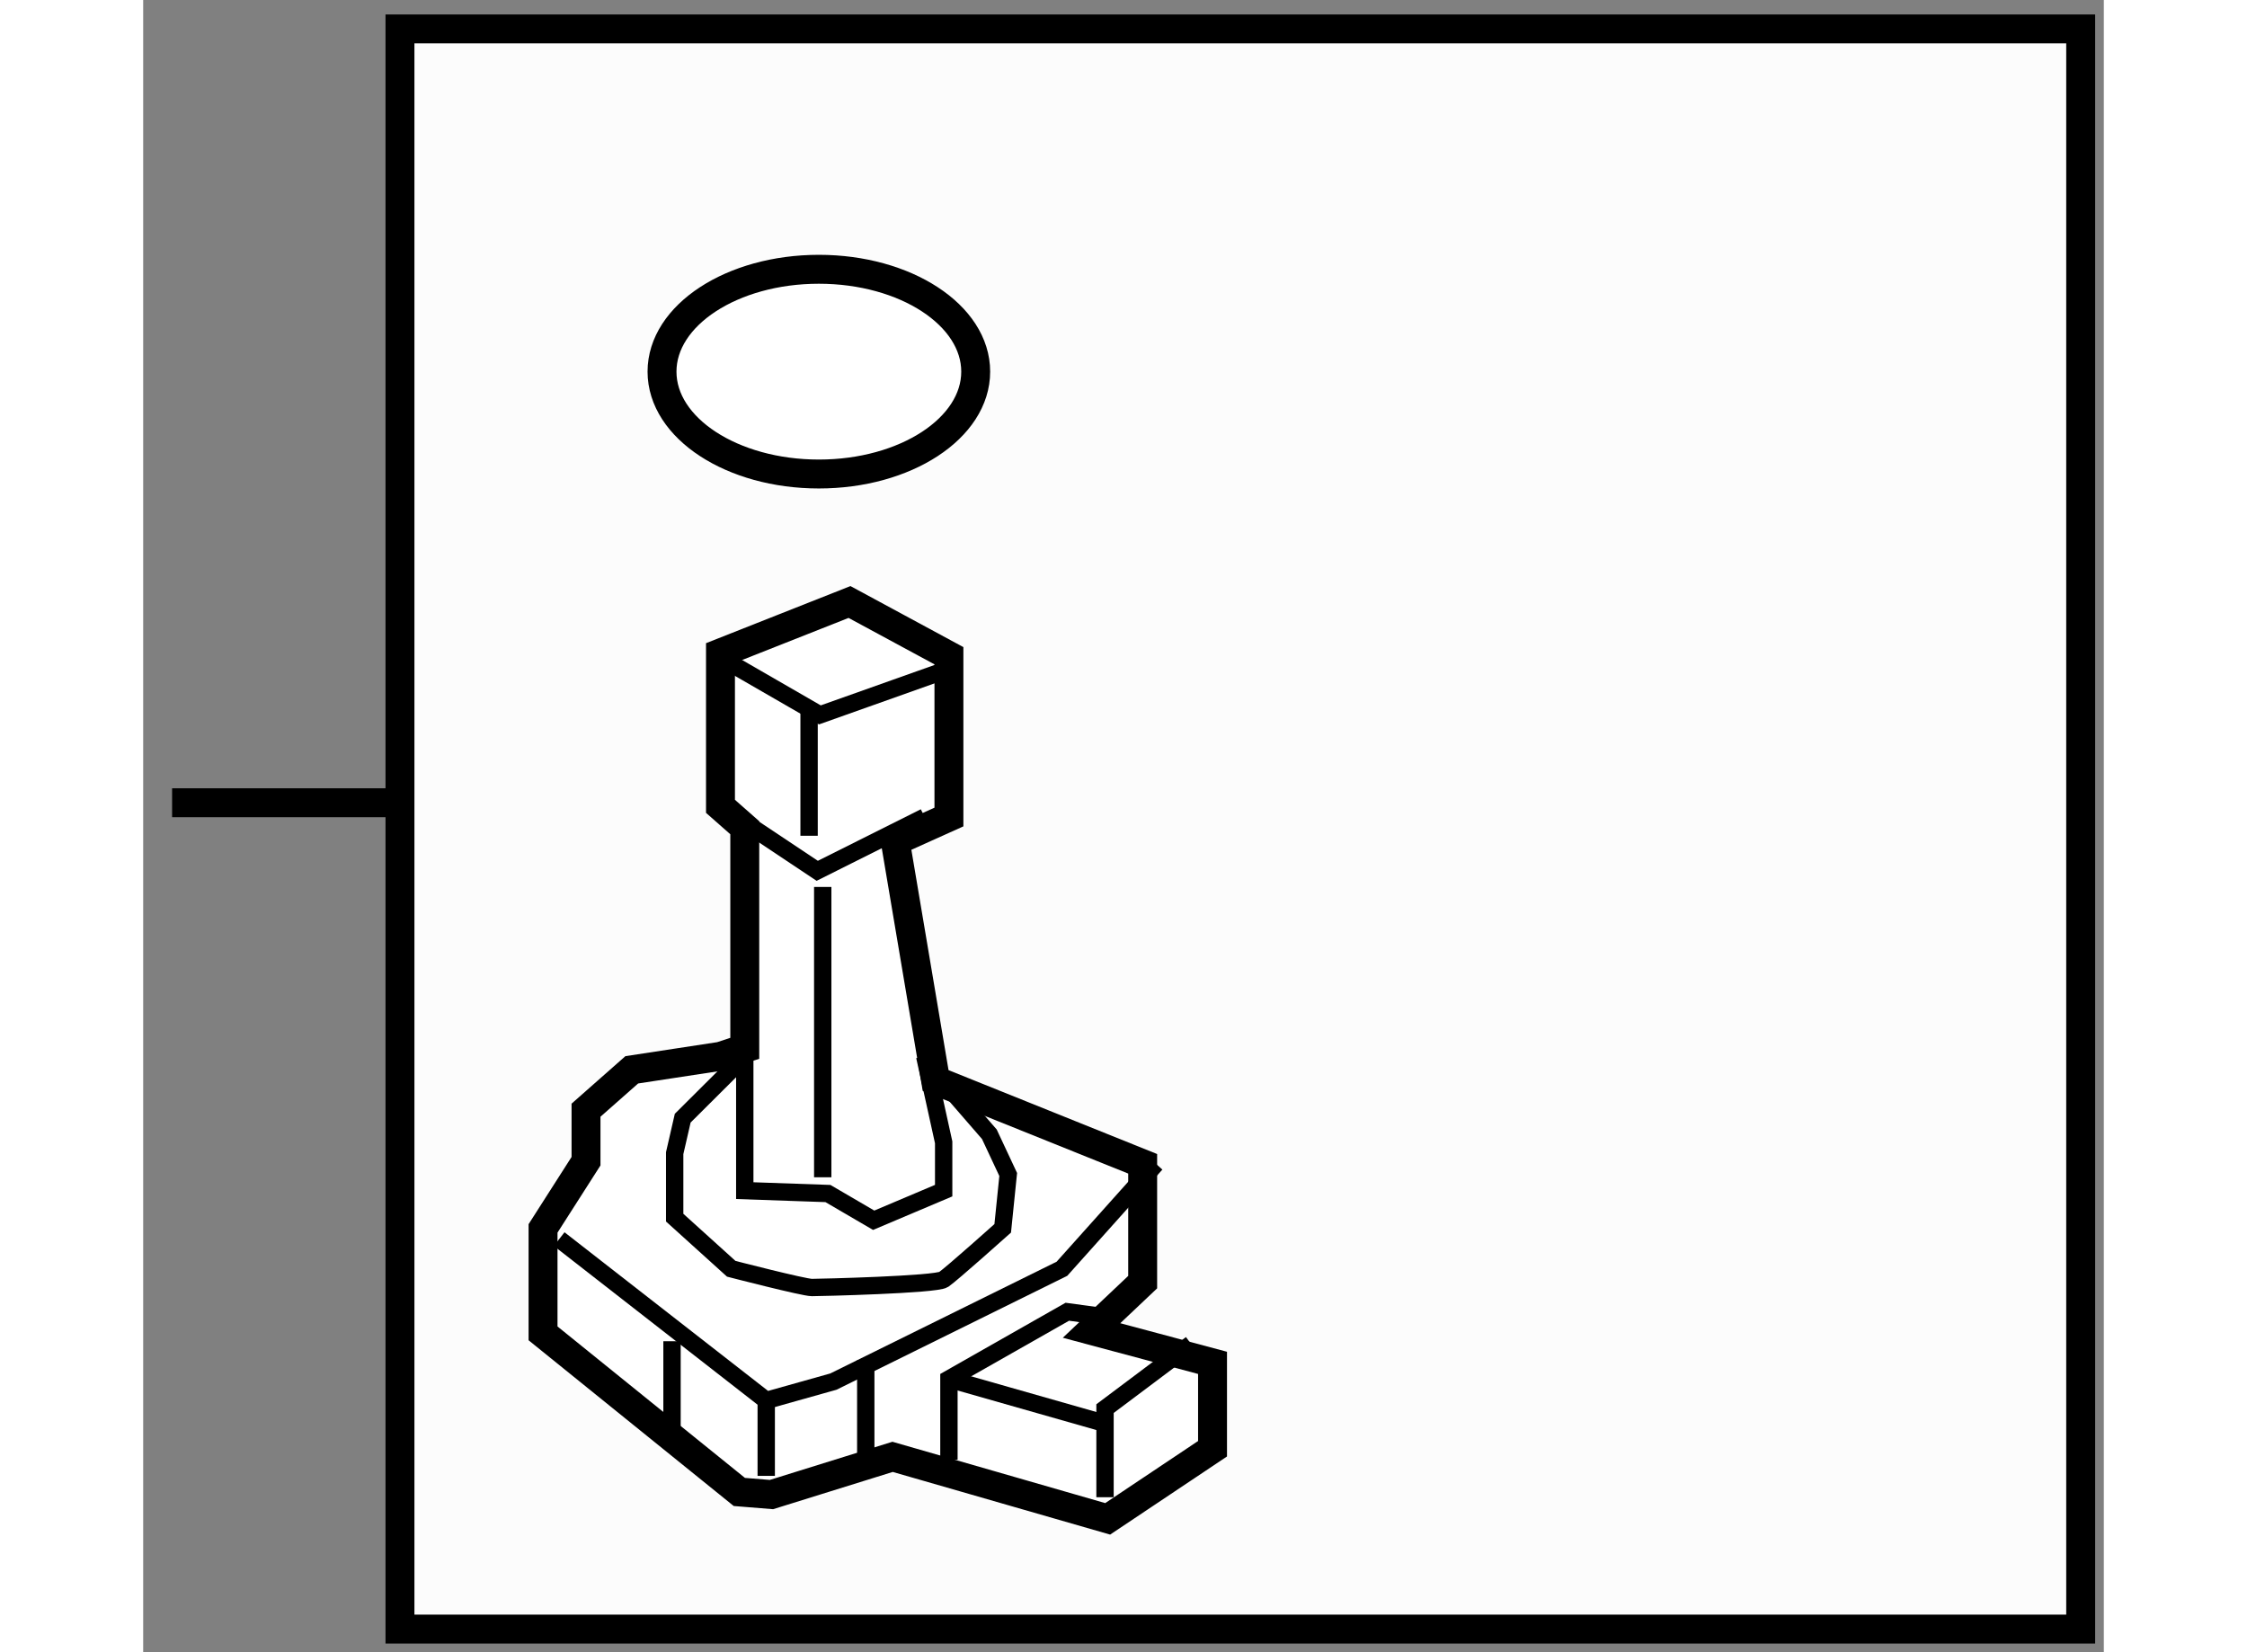
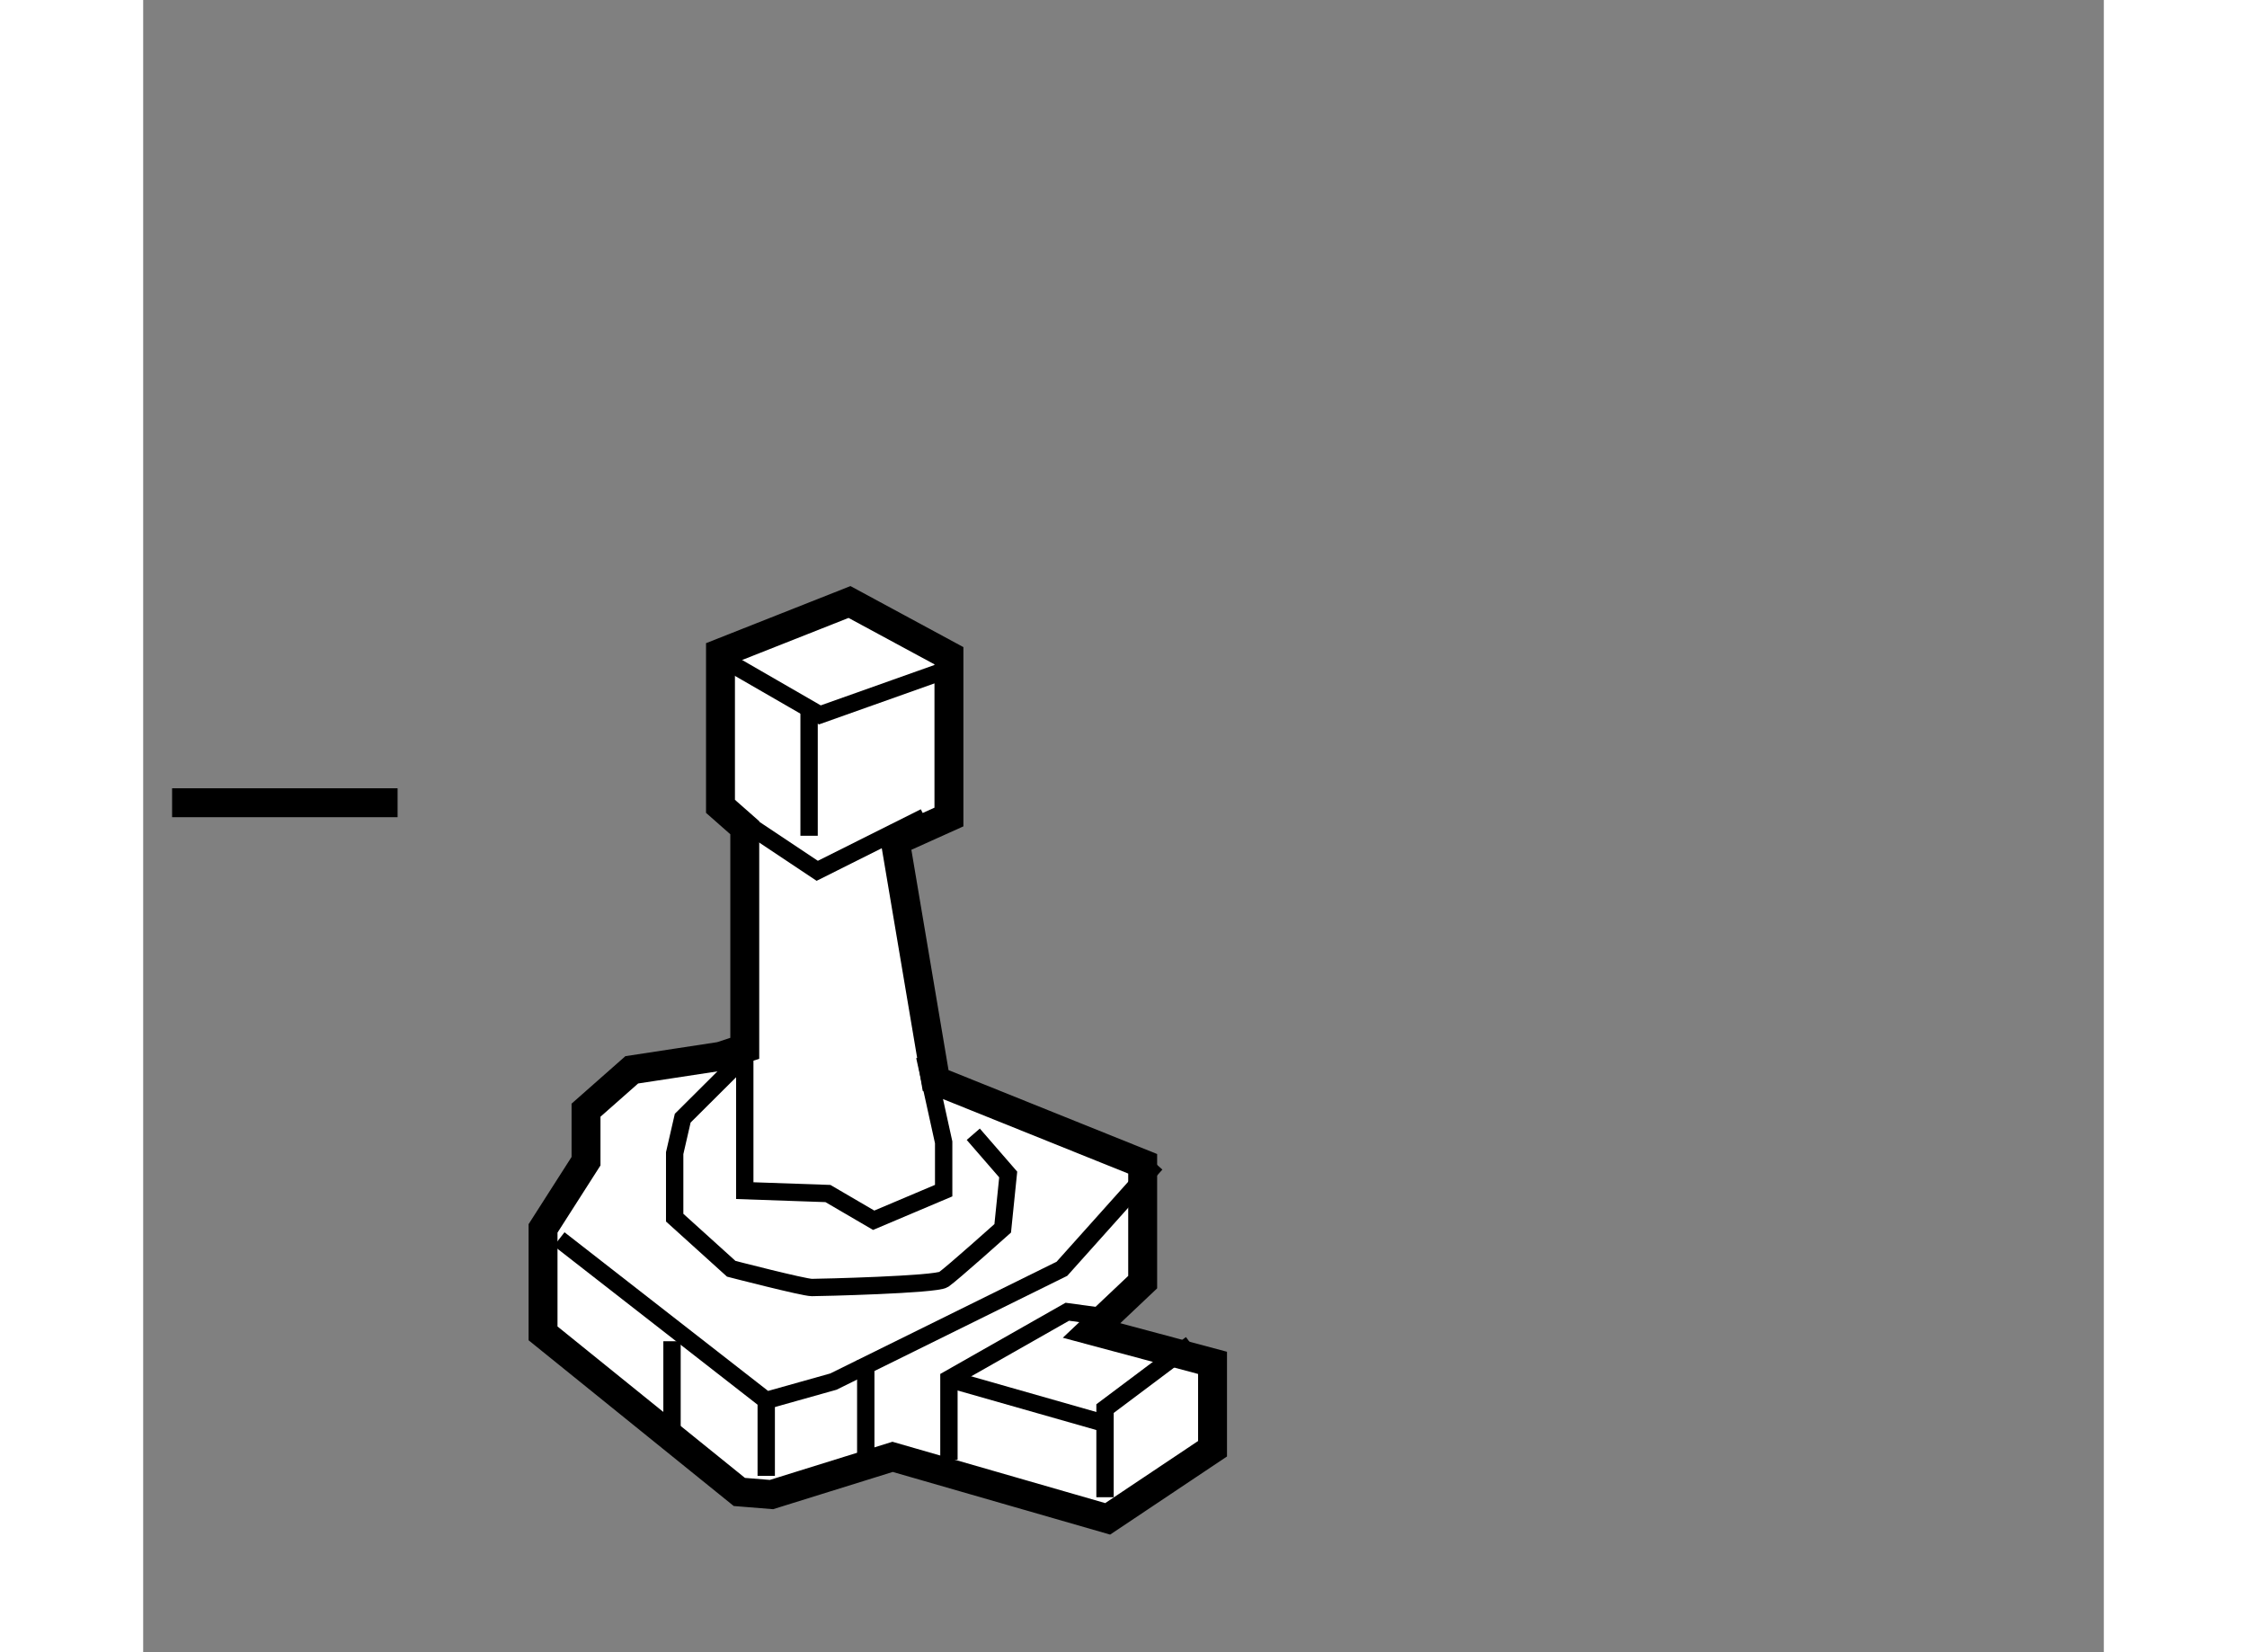
<svg xmlns="http://www.w3.org/2000/svg" version="1.1" x="0px" y="0px" width="244.8px" height="180px" viewBox="196.683 53.186 33.901 28.568" enable-background="new 0 0 244.8 180" xml:space="preserve">
  <rect x="196.683" y="53.186" width="33.901" height="28.568" fill="#808080" stroke="none" />
  <g>
-     <rect x="201.123" y="53.686" fill="#FCFCFC" stroke="#000000" stroke-width="0.5" width="29.061" height="27.668" />
    <line fill="none" stroke="#000000" stroke-width="0.5" x1="201.082" y1="67.066" x2="197.183" y2="67.066" />
  </g>
  <g>
    <polygon fill="#FFFFFF" stroke="#000000" stroke-width="0.5" points="203.597,76.241 203.597,74.426 204.34,73.264 204.34,72.382      205.131,71.684 206.665,71.45 207.085,71.312 207.085,67.498 206.665,67.128 206.665,64.477 208.896,63.595 210.615,64.524      210.615,67.313 209.687,67.731 210.385,71.869 213.965,73.309 213.965,75.355 213.081,76.191 215.173,76.751 215.173,78.236      213.36,79.448 209.641,78.376 207.547,79.028 206.991,78.983   " />
    <polyline fill="none" stroke="#000000" stroke-width="0.3" points="203.876,74.611 207.456,77.401 208.617,77.075 212.569,75.124      214.194,73.309   " />
    <polyline fill="none" stroke="#000000" stroke-width="0.3" points="210.615,78.426 210.615,77.03 212.662,75.867 213.36,75.962        " />
    <path fill="none" stroke="#000000" stroke-width="0.3" d="M213.314,79.074c0-0.184,0-1.532,0-1.532l1.489-1.117" />
    <line fill="none" stroke="#000000" stroke-width="0.3" x1="210.615" y1="77.03" x2="213.222" y2="77.773" />
    <line fill="none" stroke="#000000" stroke-width="0.3" x1="207.456" y1="77.401" x2="207.456" y2="78.705" />
    <line fill="none" stroke="#000000" stroke-width="0.3" x1="205.827" y1="76.377" x2="205.827" y2="77.866" />
    <line fill="none" stroke="#000000" stroke-width="0.3" x1="209.177" y1="76.704" x2="209.177" y2="78.472" />
-     <path fill="none" stroke="#000000" stroke-width="0.3" d="M206.991,71.545l-0.979,0.975l-0.139,0.605v1.115l0.978,0.884     c0,0,1.253,0.324,1.394,0.324c0.139,0,2.14-0.048,2.279-0.139c0.139-0.095,1.021-0.884,1.021-0.884l0.095-0.931l-0.326-0.696     l-0.604-0.696" />
+     <path fill="none" stroke="#000000" stroke-width="0.3" d="M206.991,71.545l-0.979,0.975l-0.139,0.605v1.115l0.978,0.884     c0,0,1.253,0.324,1.394,0.324c0.139,0,2.14-0.048,2.279-0.139c0.139-0.095,1.021-0.884,1.021-0.884l0.095-0.931l-0.604-0.696" />
    <polyline fill="none" stroke="#000000" stroke-width="0.3" points="207.085,71.312 207.085,73.773 208.523,73.823 209.314,74.285      210.524,73.773 210.524,72.938 210.196,71.45   " />
    <polyline fill="none" stroke="#000000" stroke-width="0.3" points="206.665,67.128 208.338,68.243 210.196,67.313   " />
    <polyline fill="none" stroke="#000000" stroke-width="0.3" points="206.852,64.663 208.384,65.547 210.478,64.803   " />
    <line fill="none" stroke="#000000" stroke-width="0.3" x1="208.197" y1="65.408" x2="208.197" y2="67.637" />
-     <line fill="none" stroke="#000000" stroke-width="0.3" x1="208.433" y1="68.522" x2="208.433" y2="73.542" />
  </g>
  <g>
-     <ellipse fill="#FFFFFF" stroke="#000000" stroke-width="0.5" cx="208.366" cy="59.612" rx="2.712" ry="1.77" />
-   </g>
+     </g>
</svg>